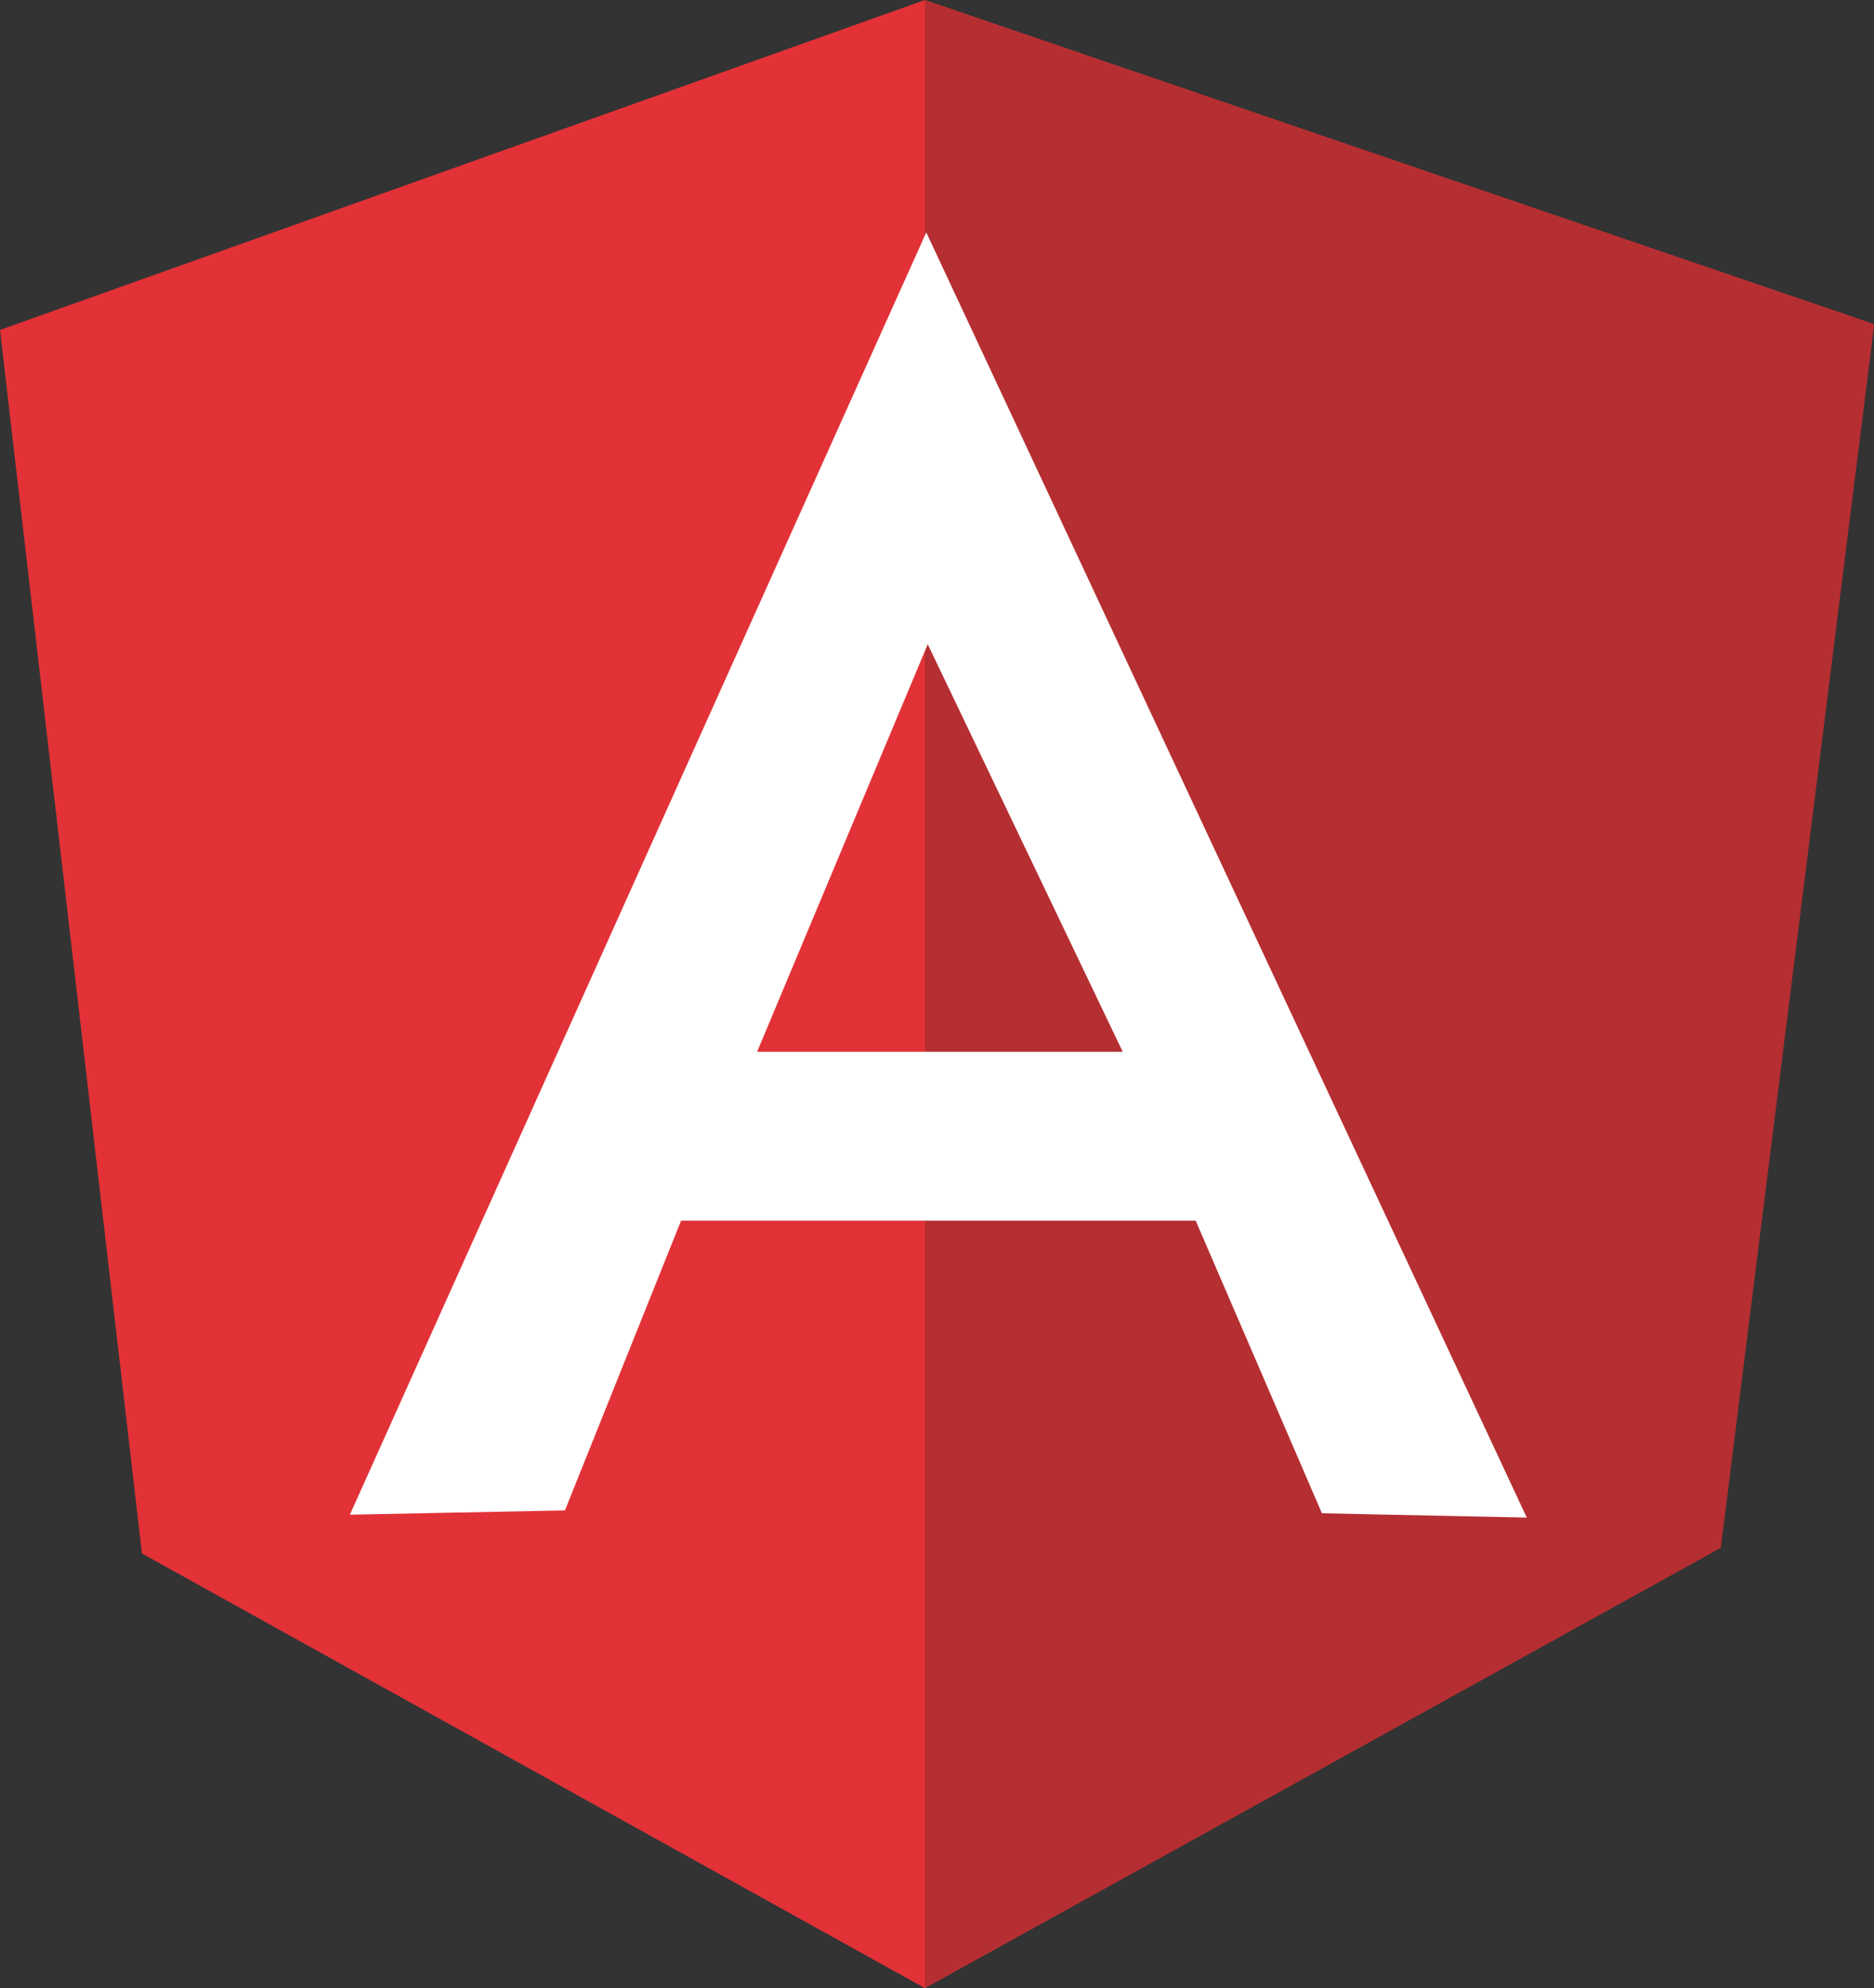
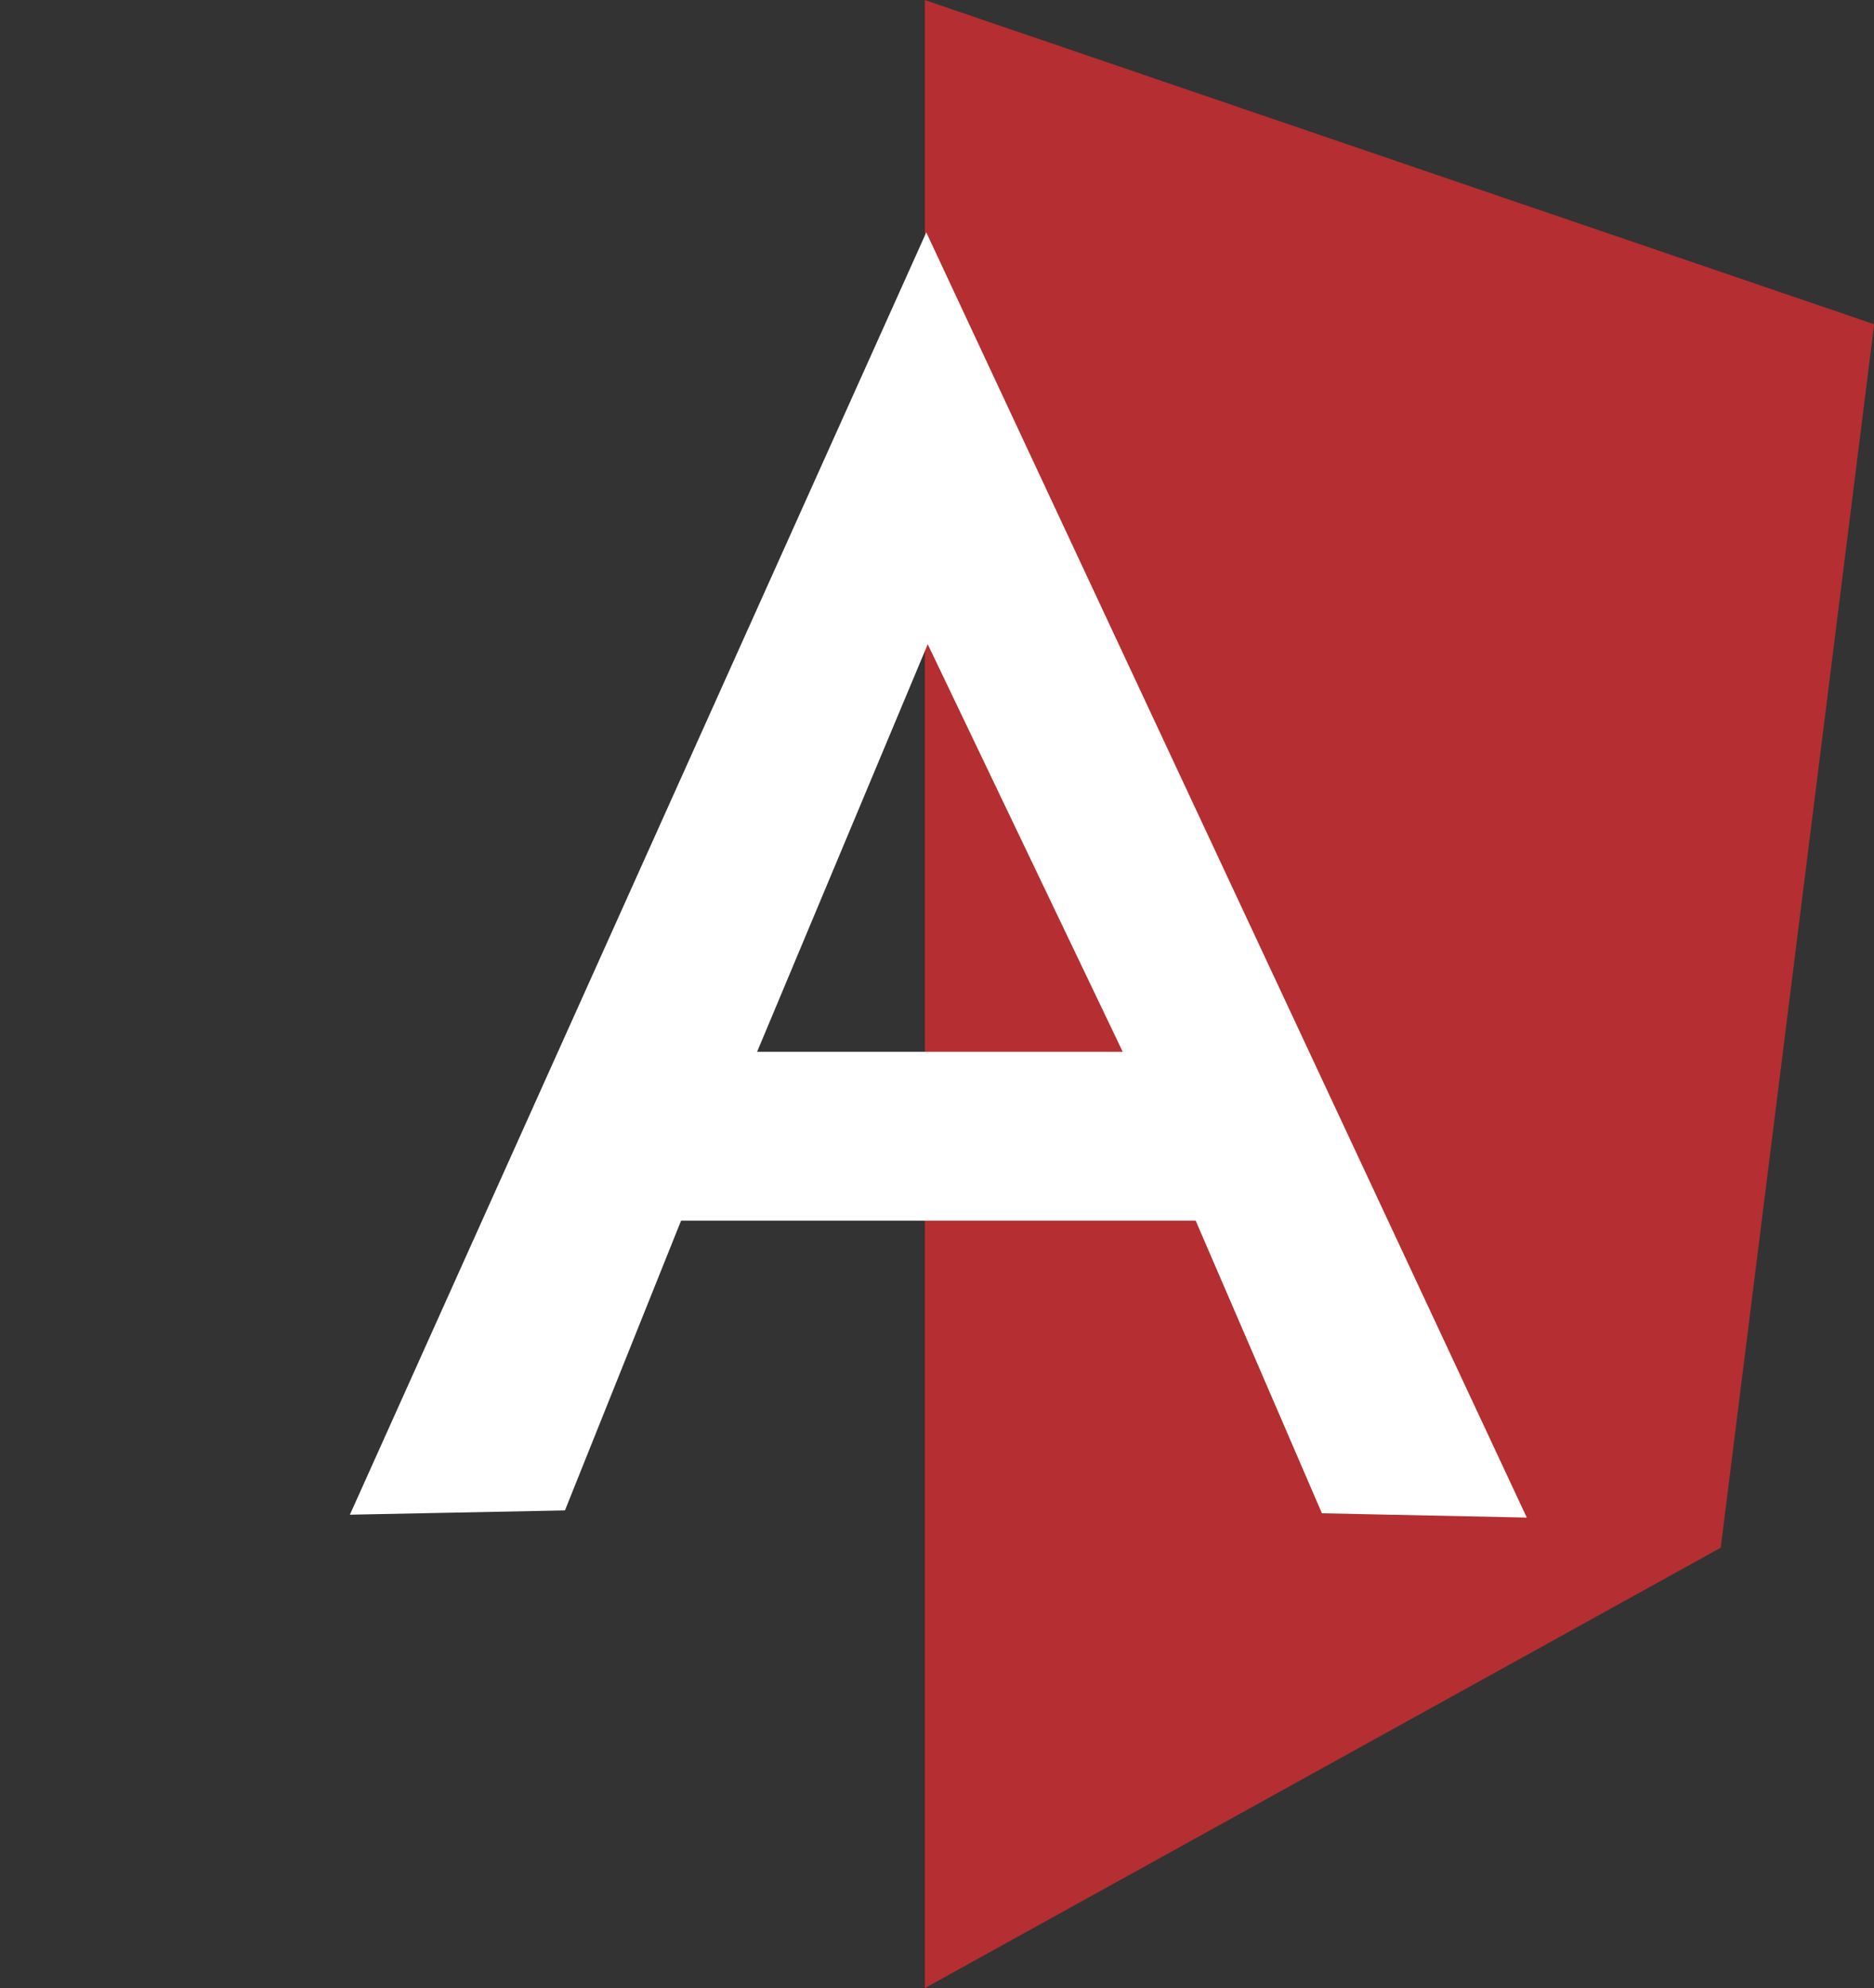
<svg xmlns="http://www.w3.org/2000/svg" width="43.7" height="46.341" viewBox="0 0 43.7 46.341">
  <rect x="0" y="0" width="43.7" height="46.341" fill="#333333" stroke="none" />
  <g id="Group_105343" data-name="Group 105343" transform="translate(-800.406 -6702.142)">
-     <path id="Path_74375" data-name="Path 74375" d="M0,7.69,21.565,0,43.7,7.556l-3.578,28.52L21.565,46.34,3.31,36.21Z" transform="translate(800.406 6702.143)" fill="#e23237" />
    <path id="Path_74376" data-name="Path 74376" d="M337.074,7.556,314.94,0V46.341L333.5,36.076l3.578-28.52Z" transform="translate(507.032 6702.143)" fill="#b52e31" />
    <path id="Path_74377" data-name="Path 74377" d="M132.581,79.1l-13.441,29.89,5.015-.1,2.708-6.754h12l2.944,6.821,4.777.1Zm.034,9.6,4.547,9.5h-8.526Z" transform="translate(689.425 6628.459)" fill="#fff" />
  </g>
</svg>